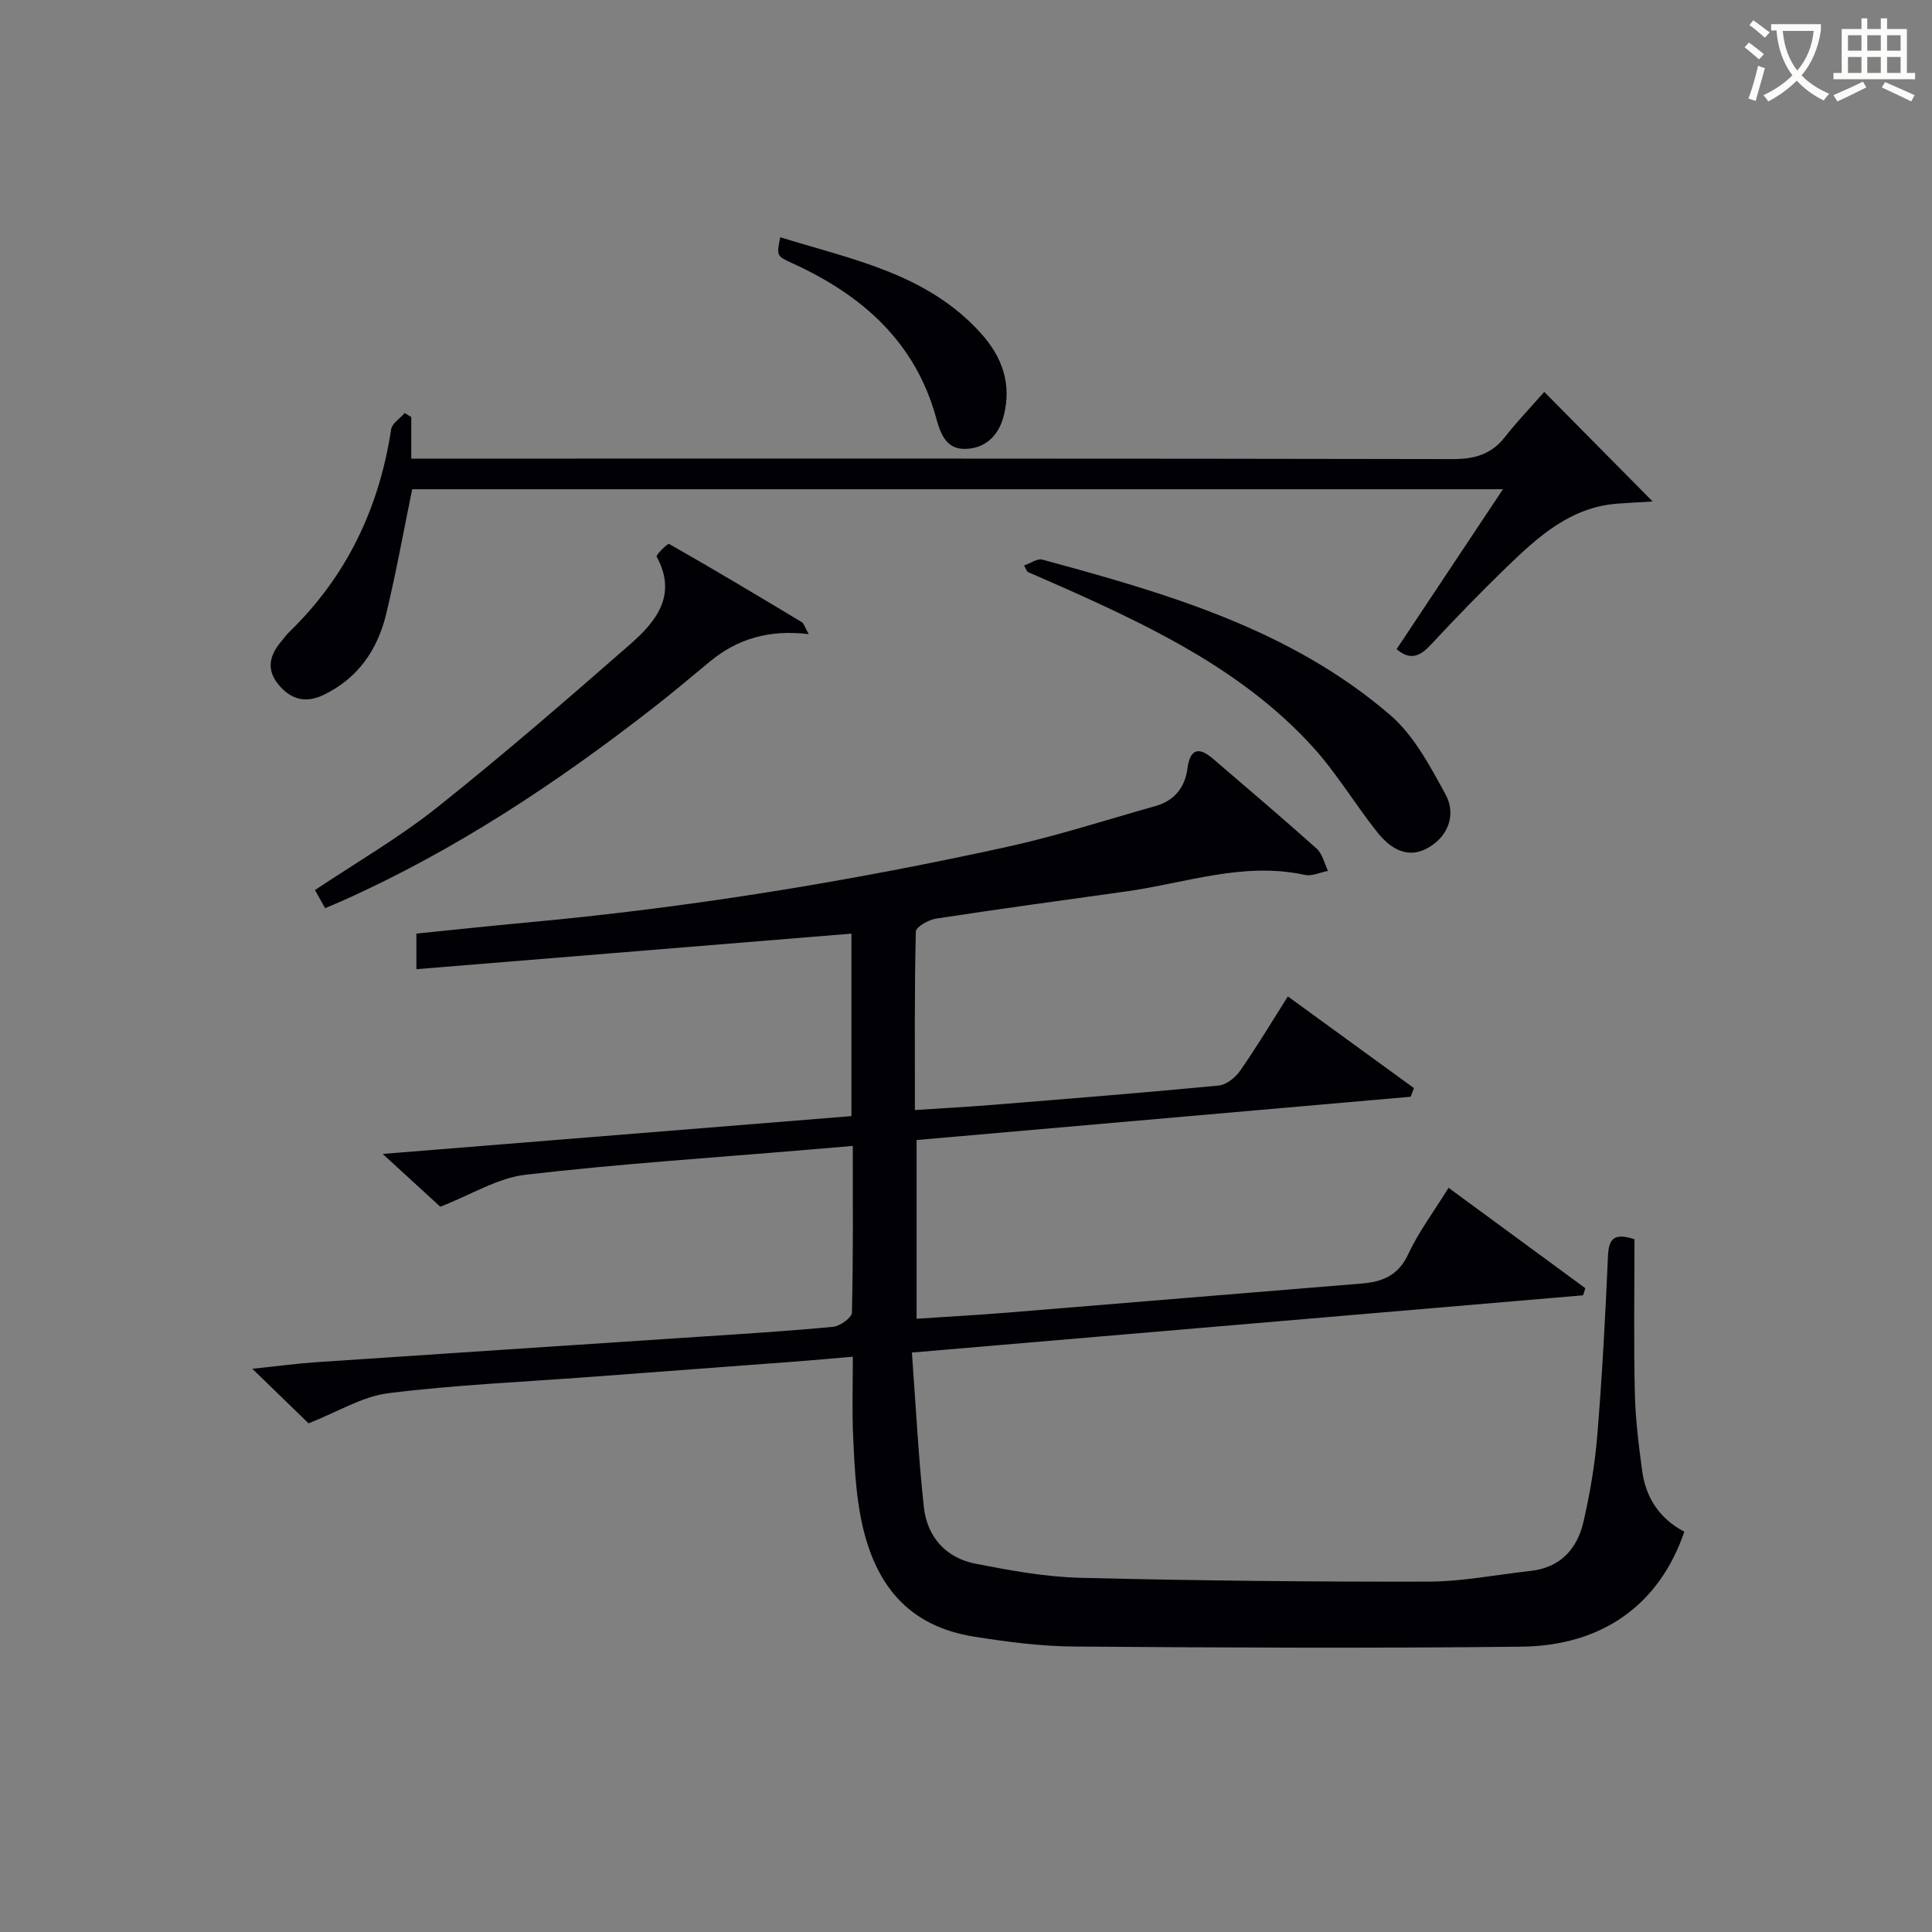
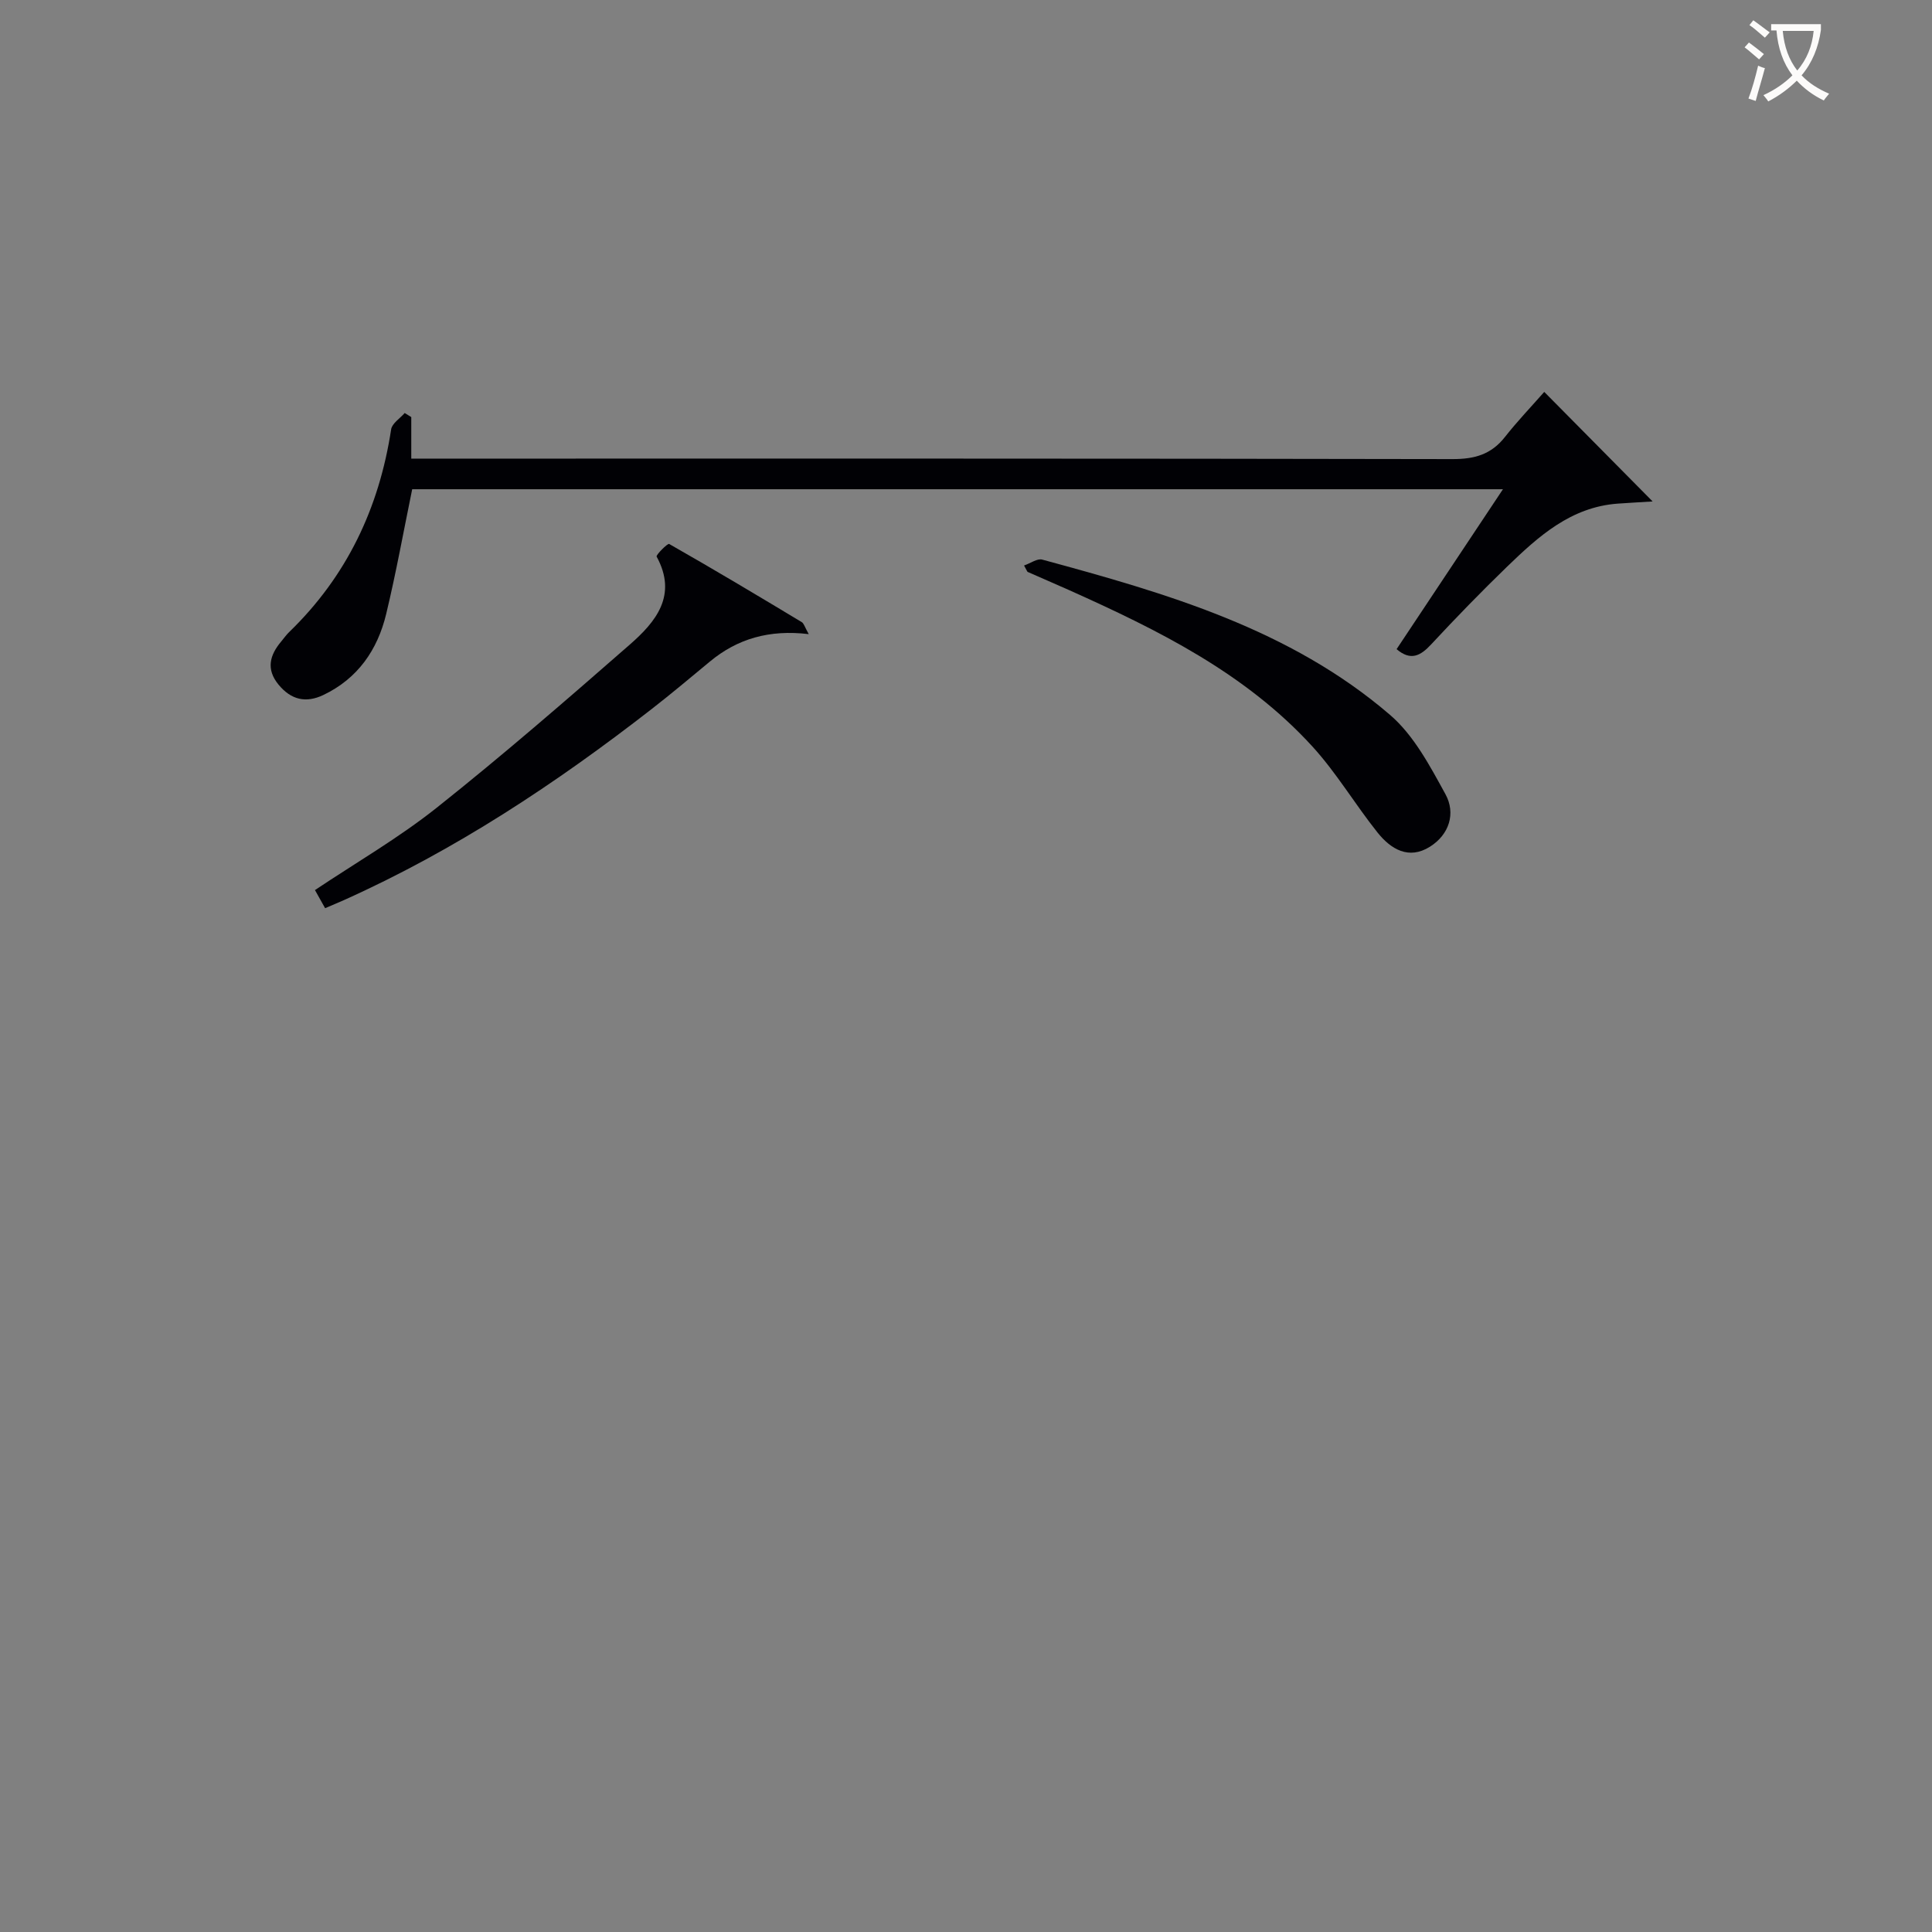
<svg xmlns="http://www.w3.org/2000/svg" enable-background="new 0 0 400 400" viewBox="0 0 400 400">
  <rect x="0" y="0" width="400" height="400" fill="#808080" stroke="none" />
  <g fill="#010105">
-     <path d="m188.8 280.03c.83 11.23 1.34 21.66 2.48 32.02.68 6.17 4.56 10.51 10.74 11.71 7.16 1.39 14.43 2.73 21.69 2.91 23.97.59 47.96.84 71.93.79 7.09-.01 14.18-1.44 21.27-2.22 6.14-.68 9.63-4.55 10.92-10.13 1.38-5.96 2.4-12.06 2.89-18.15 1-12.26 1.66-24.55 2.19-36.84.15-3.53 1.12-4.98 5.49-3.55 0 10.43-.17 21.06.07 31.68.12 5.45.79 10.91 1.53 16.32.76 5.58 3.66 9.91 8.72 12.55-5.08 14.93-16.77 23.62-33.77 23.81-30.82.34-61.64.2-92.46-.03-6.95-.05-13.94-.95-20.82-2.05-13.41-2.14-21.04-10.53-23.68-25.9-.9-5.22-1.13-10.57-1.37-15.87-.22-5.13-.05-10.28-.05-16.19-4.2.36-7.93.71-11.66.99-14.25 1.08-28.51 2.13-42.76 3.2-13.93 1.04-27.91 1.64-41.75 3.37-5.44.68-10.55 3.9-16.51 6.24-2.94-2.85-6.97-6.76-11.65-11.3 4.93-.51 9.08-1.08 13.25-1.36 26.38-1.79 52.76-3.5 79.14-5.26 9.29-.62 18.58-1.18 27.85-2.07 1.44-.14 3.87-1.88 3.9-2.93.28-11.29.18-22.6.18-34.52-3.58.3-6.64.56-9.69.82-19.37 1.64-38.79 2.9-58.09 5.15-5.75.67-11.18 4.11-17.62 6.62-2.84-2.6-6.95-6.37-11.93-10.93 33.06-2.67 64.95-5.24 97.05-7.83 0-12.88 0-25.29 0-37.78-30.06 2.46-59.83 4.89-90.07 7.36 0-2.92 0-4.97 0-7.37 7.58-.76 15.29-1.6 23.02-2.31 33.44-3.07 66.52-8.46 99.3-15.65 10.34-2.27 20.45-5.57 30.65-8.43 3.94-1.11 6.15-3.81 6.68-7.84.52-3.99 2.32-4.51 5.24-2 7.2 6.18 14.44 12.32 21.51 18.65 1.19 1.07 1.58 3.04 2.34 4.6-1.61.3-3.33 1.15-4.8.83-12.7-2.77-24.68 1.69-36.92 3.41-13.16 1.84-26.32 3.63-39.45 5.64-1.55.24-4.15 1.73-4.17 2.69-.29 12.13-.19 24.27-.19 36.94 5.55-.36 10.63-.63 15.7-1.04 15.74-1.27 31.48-2.52 47.2-4.03 1.59-.15 3.46-1.66 4.44-3.07 3.4-4.88 6.46-9.98 9.88-15.38 8.95 6.51 17.52 12.74 26.1 18.98-.22.6-.45 1.2-.67 1.79-33.99 2.98-67.98 5.95-102.3 8.96v37c6.47-.43 12.73-.77 18.98-1.28 24.36-1.98 48.71-4.03 73.07-6 4.35-.35 7.66-1.61 9.73-6.07 2.15-4.63 5.29-8.79 8.36-13.76 9.61 7.06 18.97 13.92 28.32 20.79-.16.49-.32.98-.47 1.47-45.93 3.92-91.86 7.84-138.96 11.85z" />
    <path d="m311.17 101.29c-75.83 0-150.74 0-225.83 0-1.79 8.71-3.34 17.34-5.39 25.85-1.79 7.42-5.88 13.35-13 16.75-3.64 1.74-6.71.98-9.28-2.14-2.63-3.2-1.83-6.12.57-8.96.54-.64 1.01-1.33 1.61-1.91 11.93-11.54 18.64-25.67 21.13-41.98.19-1.25 1.84-2.27 2.81-3.39.45.28.91.56 1.36.84v8.6h6.11c69.82 0 139.65-.04 209.47.1 4.55.01 7.99-.95 10.83-4.55 2.57-3.27 5.46-6.29 8.16-9.36 7.87 7.95 14.91 15.07 22.44 22.68-2.55.16-4.89.28-7.23.45-9.7.71-16.4 6.77-22.89 13.04-5.38 5.21-10.61 10.59-15.71 16.08-2.23 2.41-4.26 3.5-7.18 1.01 7.18-10.78 14.34-21.56 22.02-33.11z" />
-     <path d="m67.31 188.03c-.7-1.26-1.33-2.38-2.1-3.75 8.51-5.69 17.33-10.79 25.22-17.06 13.65-10.85 26.84-22.29 39.97-33.77 5.37-4.7 9.93-10.18 5.55-18.21-.18-.34 2.29-2.8 2.59-2.62 9.23 5.25 18.34 10.7 27.45 16.18.45.27.62 1.02 1.45 2.49-8.14-.98-14.76.94-20.48 5.69-3.97 3.29-7.92 6.61-11.99 9.78-19.86 15.45-40.75 29.28-63.79 39.61-1.2.54-2.41 1.03-3.87 1.66z" />
+     <path d="m67.31 188.03c-.7-1.26-1.33-2.38-2.1-3.75 8.51-5.69 17.33-10.79 25.22-17.06 13.65-10.85 26.84-22.29 39.97-33.77 5.37-4.7 9.93-10.18 5.55-18.21-.18-.34 2.29-2.8 2.59-2.62 9.23 5.25 18.34 10.7 27.45 16.18.45.27.62 1.02 1.45 2.49-8.14-.98-14.76.94-20.48 5.69-3.97 3.29-7.92 6.61-11.99 9.78-19.86 15.45-40.75 29.28-63.79 39.61-1.2.54-2.41 1.03-3.87 1.66" />
    <path d="m212.02 117.08c1.36-.47 2.74-1.5 3.76-1.22 25.69 6.96 51.31 14.36 72.01 32.15 4.93 4.23 8.27 10.58 11.48 16.43 2.16 3.94.8 8.33-3.21 10.86-4.4 2.77-8.11.51-10.87-2.95-4.65-5.83-8.49-12.35-13.5-17.83-13.87-15.17-31.91-24.08-50.31-32.33-2.86-1.28-5.75-2.51-8.61-3.78-.11-.05-.15-.27-.75-1.33z" />
-     <path d="m161.55 49.12c14.88 4.63 30.39 7.48 41.56 19.91 4.48 4.98 6.34 10.51 4.72 16.99-1.02 4.08-3.75 6.87-8.07 6.92-3.87.05-5.05-3.15-5.92-6.34-4.34-15.88-15.41-25.54-29.81-32.11-3.29-1.5-3.27-1.56-2.48-5.37z" />
  </g>
  <path d="m362.1 8.8c1.1.8 2.1 1.6 3.1 2.4l-1 1.1c-1.3-1.1-2.3-2-3-2.5zm1.9 4.8c.5.2.9.4 1.4.5-.6 2.3-1.3 4.5-1.9 6.8l-1.5-.5c.8-2.1 1.4-4.3 2-6.8zm-1-9.4c1.3.9 2.4 1.8 3.4 2.5l-1 1.1c-1.4-1.2-2.4-2.1-3.2-2.6zm3.7 2.2v-1.4h10.3v1.2c-.5 3.6-1.8 6.8-4 9.4 1.5 1.6 3.4 2.8 5.7 3.8-.3.4-.7.8-1.1 1.4-2.3-1.1-4.1-2.5-5.6-4.1-1.6 1.6-3.6 3.1-5.9 4.3-.3-.5-.7-.9-1-1.3 2.4-1.1 4.4-2.5 6-4.1-1.9-2.5-3-5.6-3.3-9.3h-1.1zm8.8 0h-6.4c.3 3.3 1.3 6 3 8.2 2-2.3 3.1-5.1 3.4-8.2z" fill="#fcfbfa" />
-   <path d="m385.3 3.8h1.3v2.2h2.8v-2.2h1.3v2.2h4.1v9.1h1.7v1.3h-16.9v-1.3h1.7v-9.1h4.1v-2.2zm.4 13.1.7 1.2c-1.8.9-3.8 1.9-6 2.9-.2-.4-.5-.8-.8-1.3 2.3-1 4.3-1.9 6.1-2.8zm-3.1-6.4h2.8v-3.2h-2.8zm0 4.6h2.8v-3.3h-2.8zm4-4.6h2.8v-3.2h-2.8zm0 4.6h2.8v-3.3h-2.8zm3.7 1.9c2.1.9 4.1 1.8 6.1 2.7l-.7 1.3c-2.2-1.1-4.2-2-6.1-2.9zm3.2-9.7h-2.8v3.2h2.8zm-2.8 7.8h2.8v-3.3h-2.8z" fill="#fcfbfa" />
</svg>